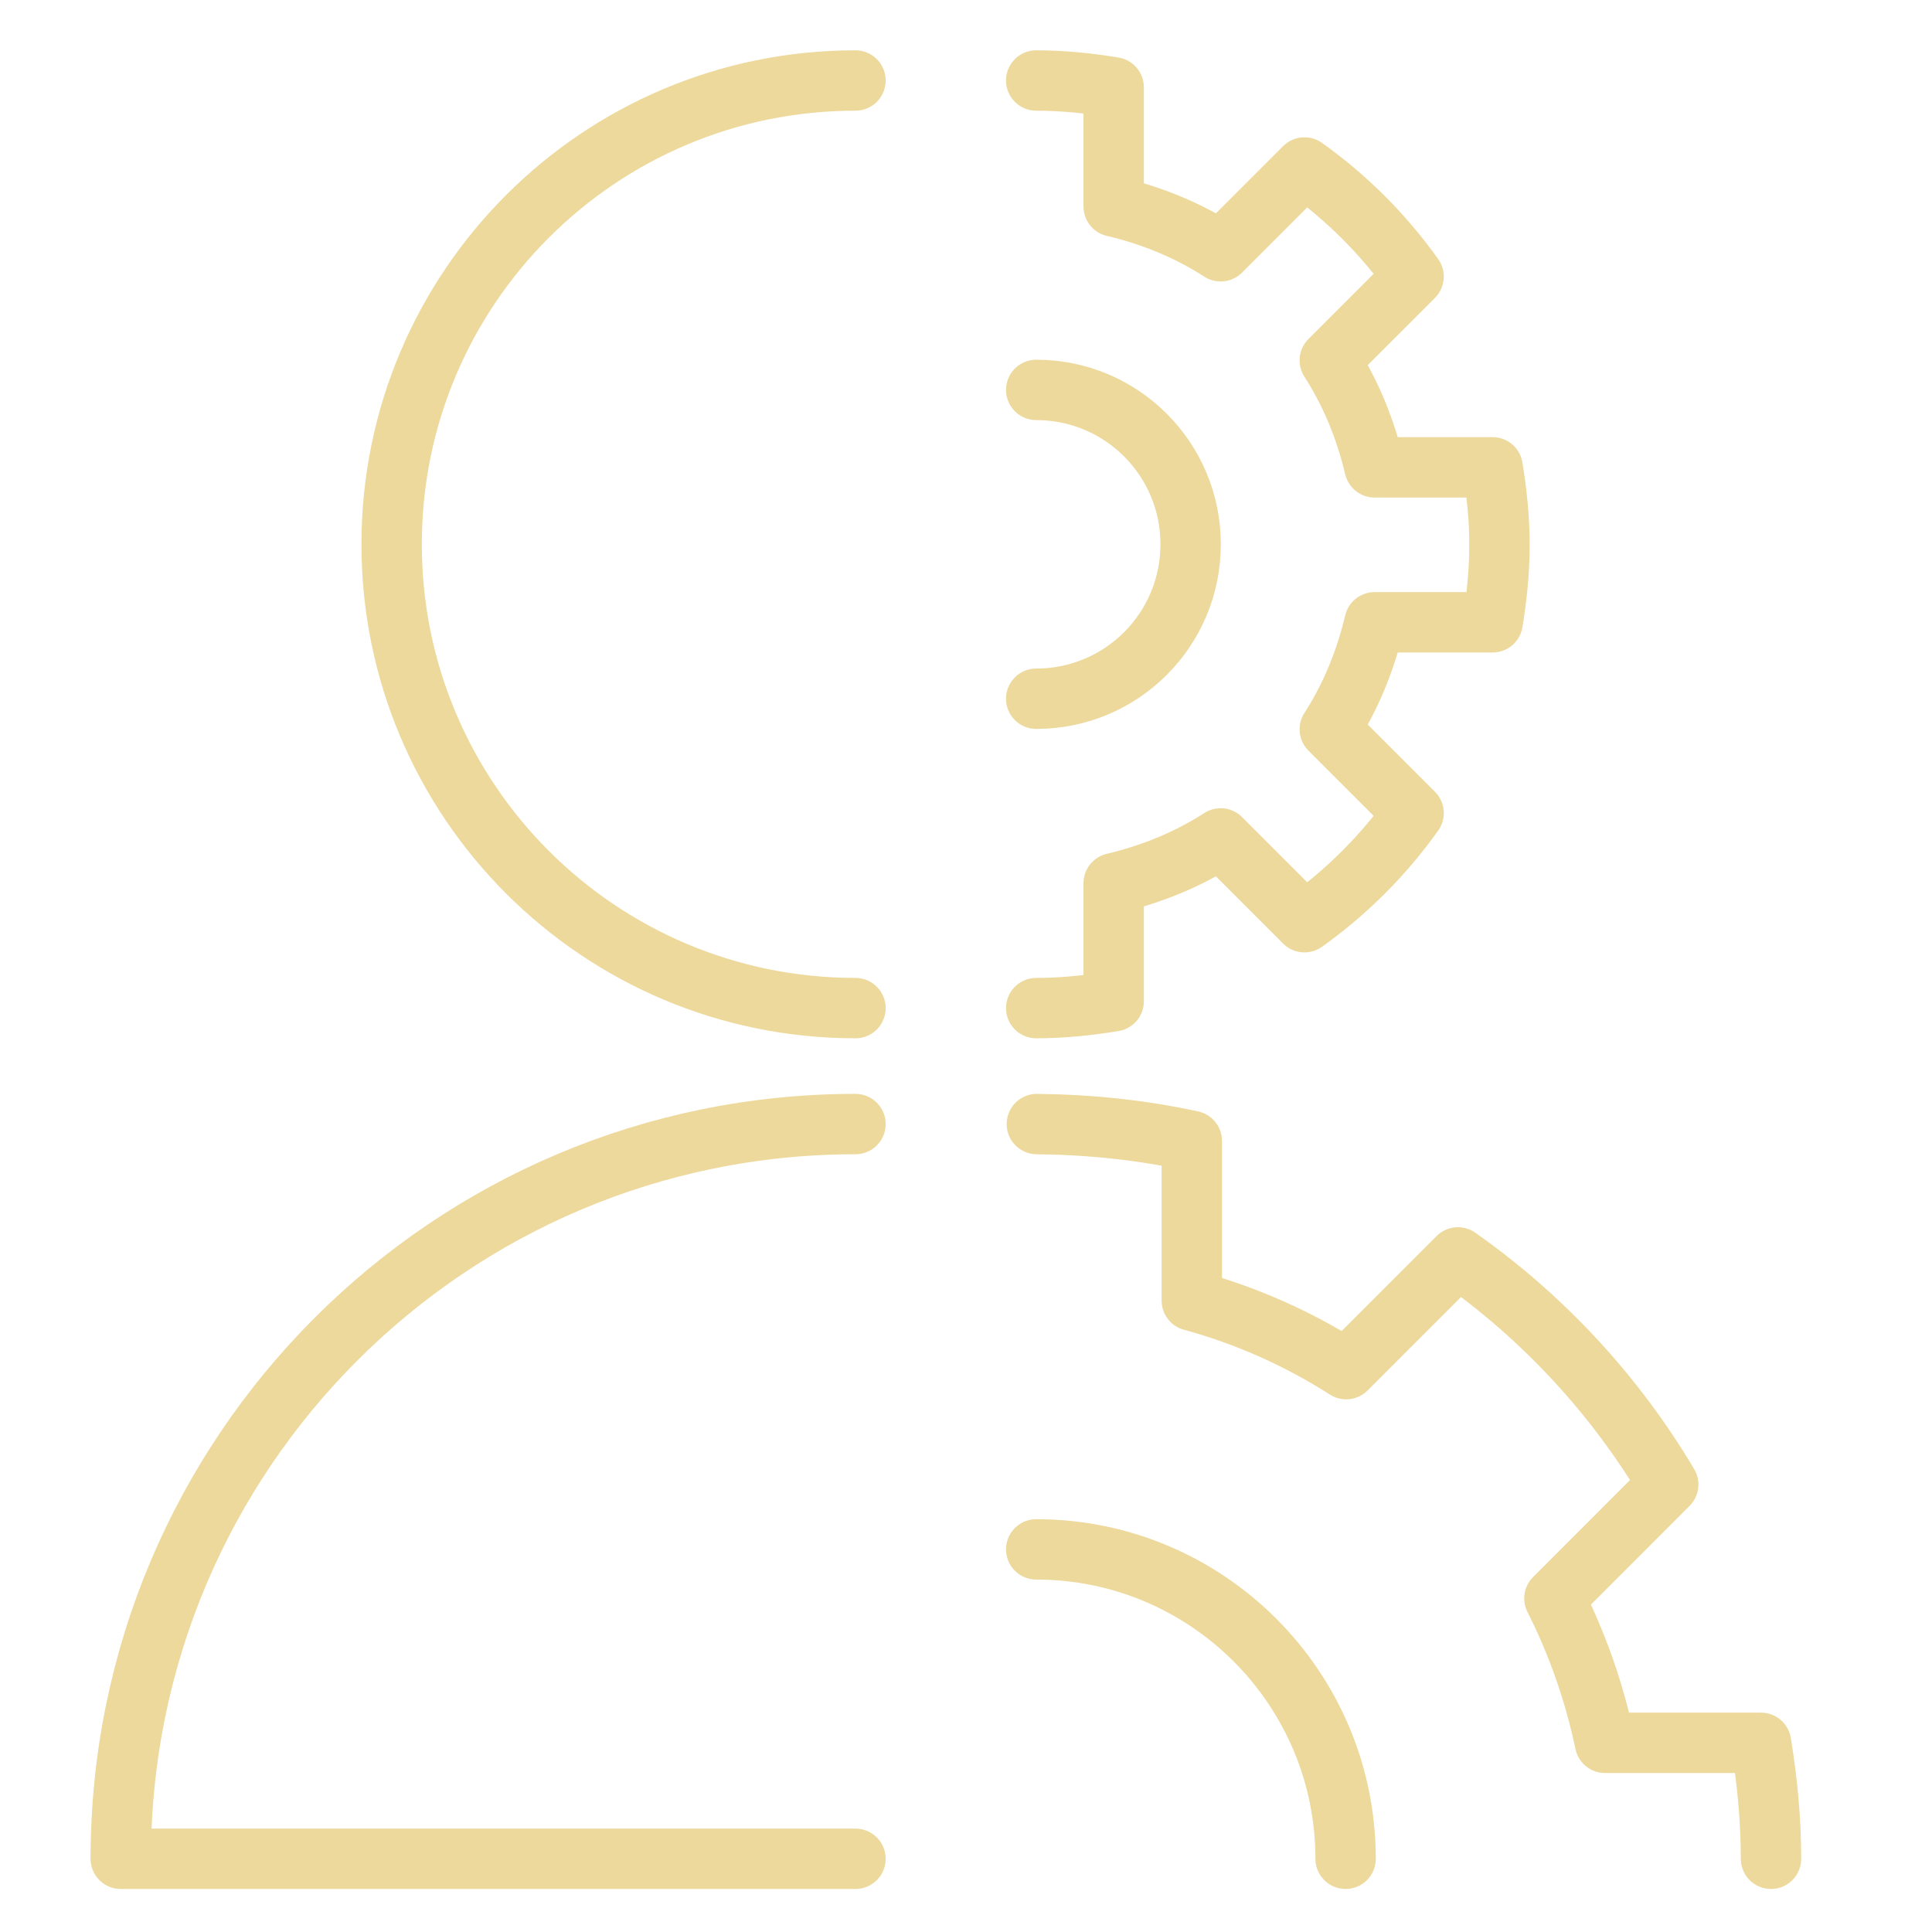
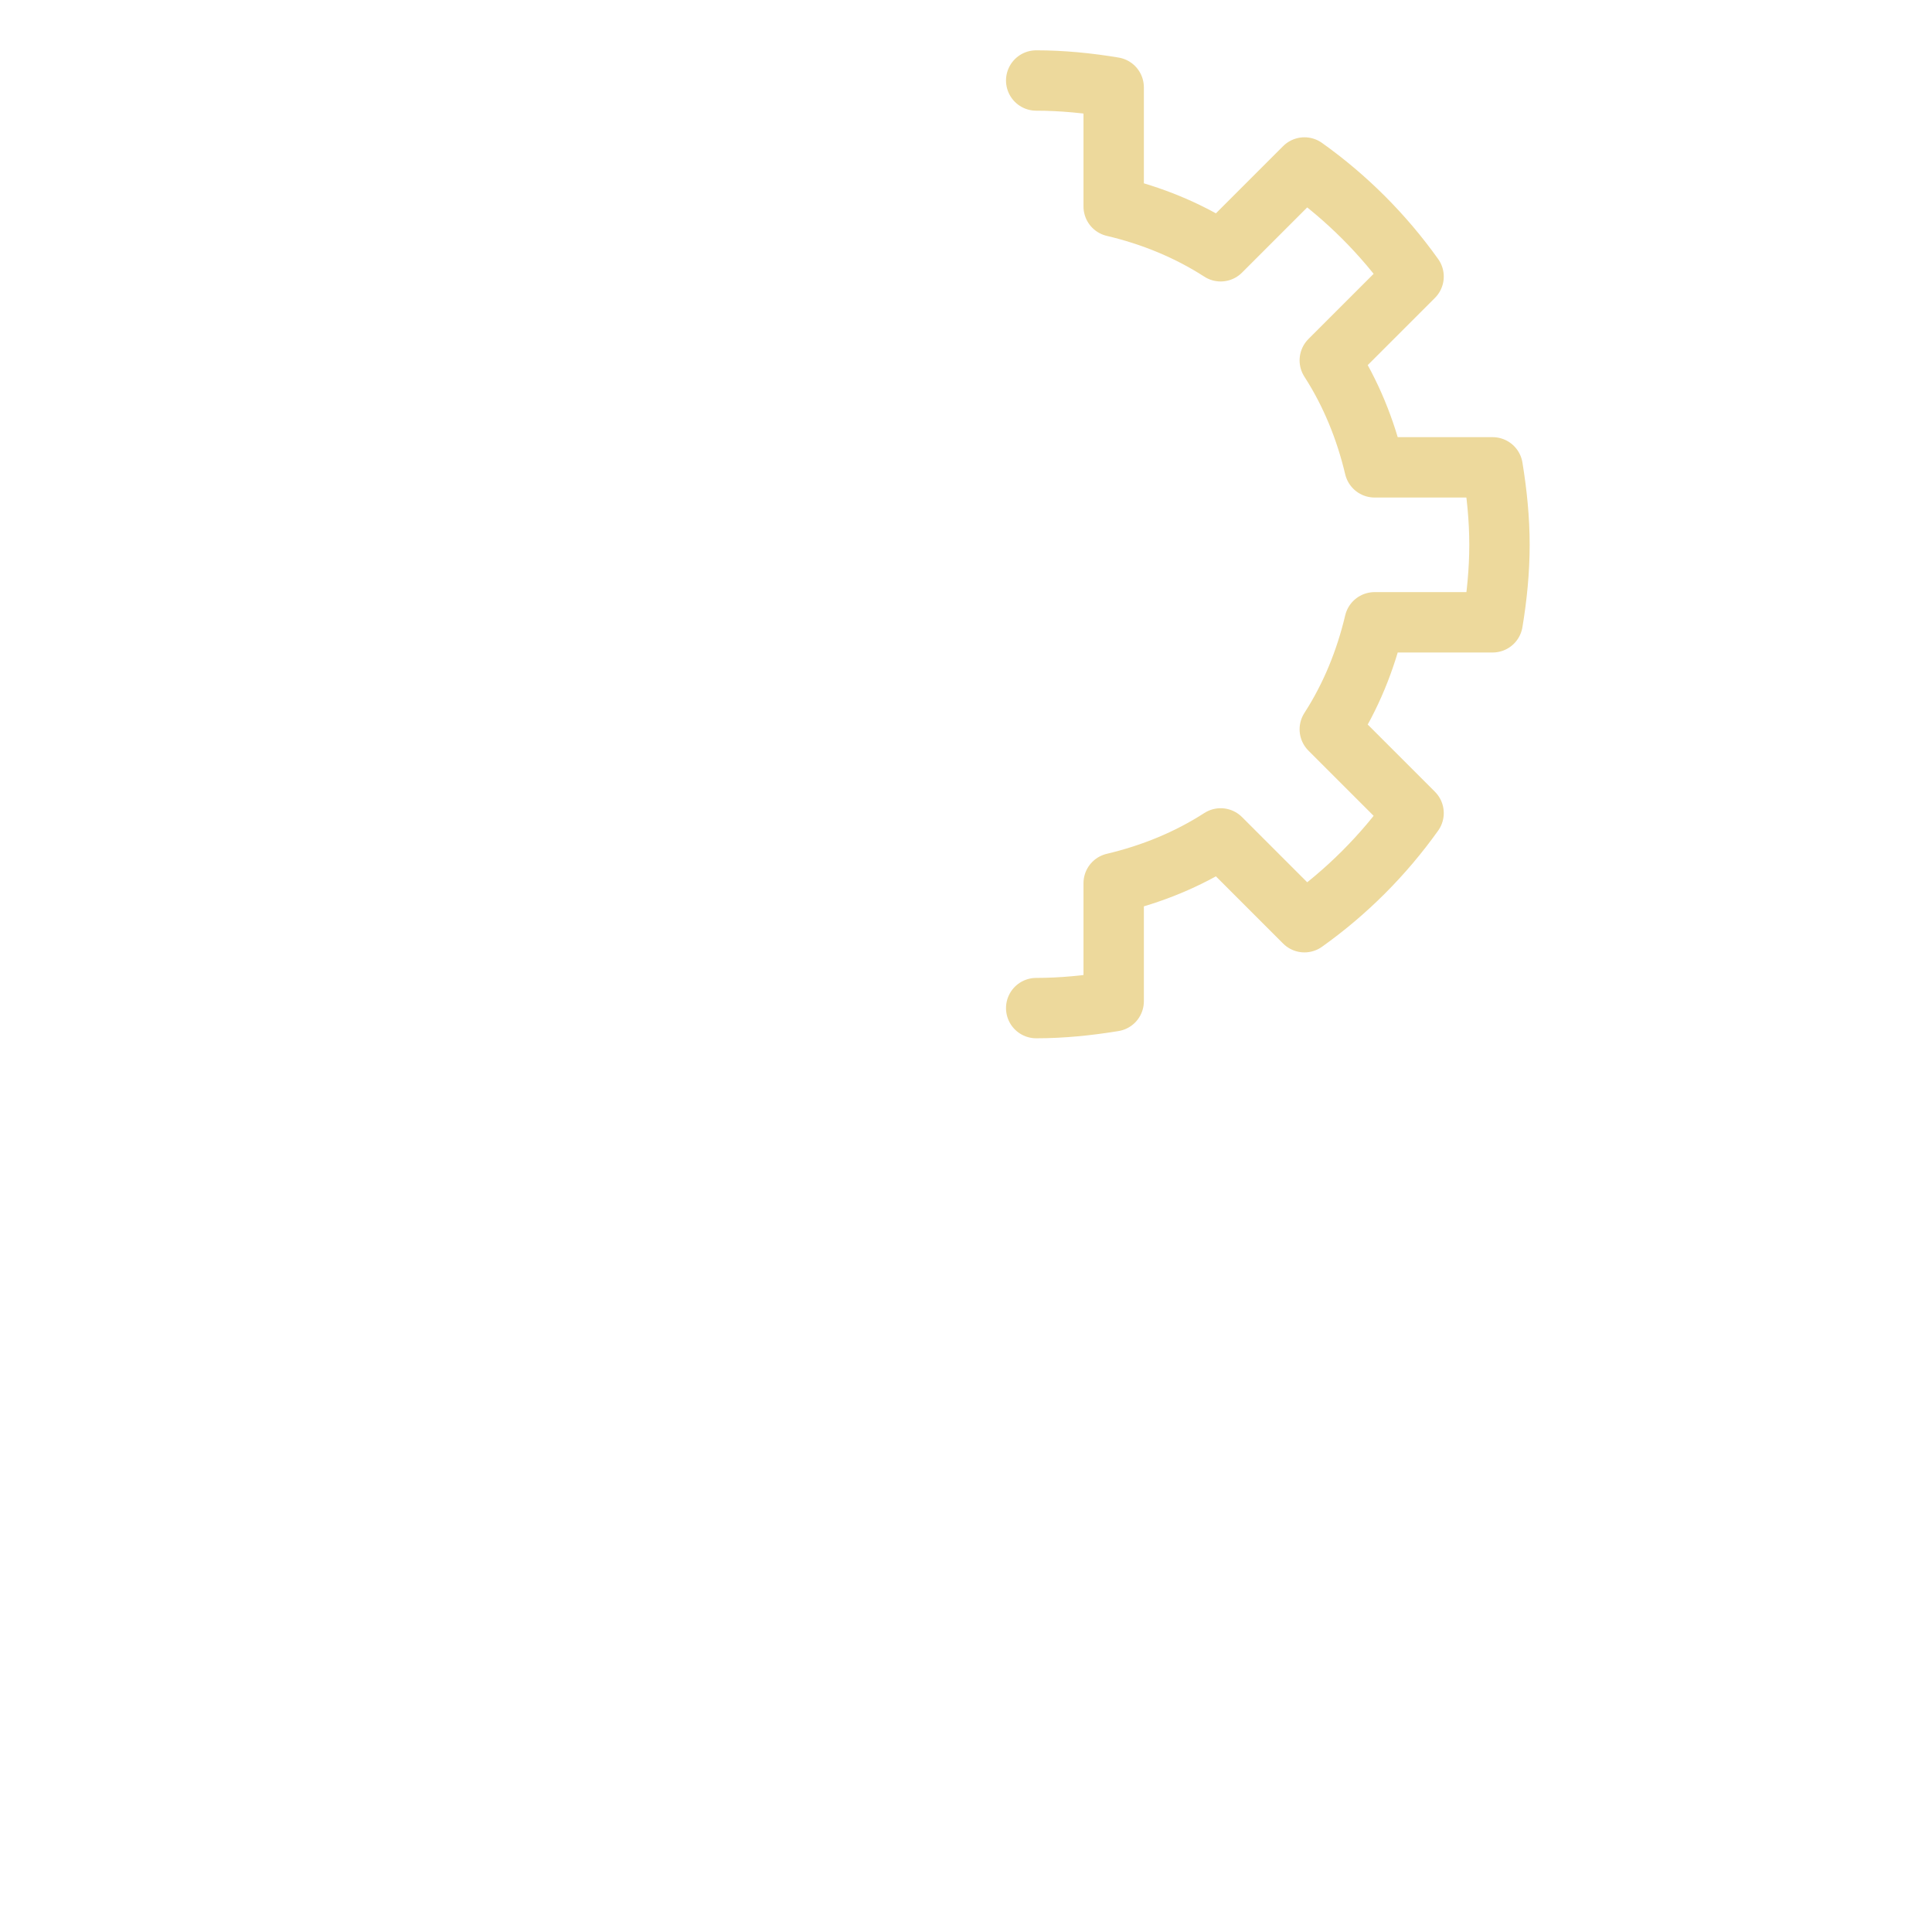
<svg xmlns="http://www.w3.org/2000/svg" width="48" height="48" viewBox="0 0 48 48" fill="none">
-   <path d="M21.254 25.046C14.89 25.046 9.73 19.887 9.73 13.523C9.73 7.159 14.89 2 21.254 2" stroke="#EDD99C" stroke-width="1.5" stroke-linecap="round" stroke-linejoin="round" />
-   <path d="M21.254 46.181H3C3 36.098 11.171 27.927 21.254 27.927" stroke="#EDD99C" stroke-width="1.5" stroke-linecap="round" stroke-linejoin="round" />
  <path d="M25.744 25.046C26.386 25.046 27.027 24.981 27.669 24.876V21.943C28.612 21.72 29.515 21.354 30.327 20.83L32.409 22.912C33.457 22.166 34.373 21.249 35.12 20.201L33.038 18.119C33.562 17.308 33.928 16.404 34.151 15.461H37.084C37.189 14.833 37.254 14.178 37.254 13.536C37.254 12.895 37.189 12.253 37.084 11.611H34.151C33.928 10.669 33.562 9.765 33.038 8.953L35.12 6.871C34.373 5.824 33.457 4.907 32.409 4.161L30.327 6.243C29.515 5.719 28.612 5.352 27.669 5.13V2.17C27.041 2.065 26.386 2 25.744 2" stroke="#EDD99C" stroke-width="1.5" stroke-linecap="round" stroke-linejoin="round" />
-   <path d="M25.744 9.687C27.865 9.687 29.581 11.402 29.581 13.523C29.581 15.645 27.865 17.36 25.744 17.36" stroke="#EDD99C" stroke-width="1.5" stroke-linecap="round" stroke-linejoin="round" />
-   <path d="M44 46.181C44 45.212 43.909 44.256 43.752 43.3H39.876C39.614 42.056 39.195 40.851 38.619 39.712L41.447 36.883C40.124 34.657 38.344 32.732 36.222 31.24L33.446 34.016C32.255 33.256 30.958 32.68 29.61 32.313V28.346C28.339 28.071 27.056 27.94 25.76 27.927" stroke="#EDD99C" stroke-width="1.5" stroke-linecap="round" stroke-linejoin="round" />
-   <path d="M25.744 38.494C29.987 38.494 33.431 41.938 33.431 46.181" stroke="#EDD99C" stroke-width="1.5" stroke-linecap="round" stroke-linejoin="round" />
</svg>